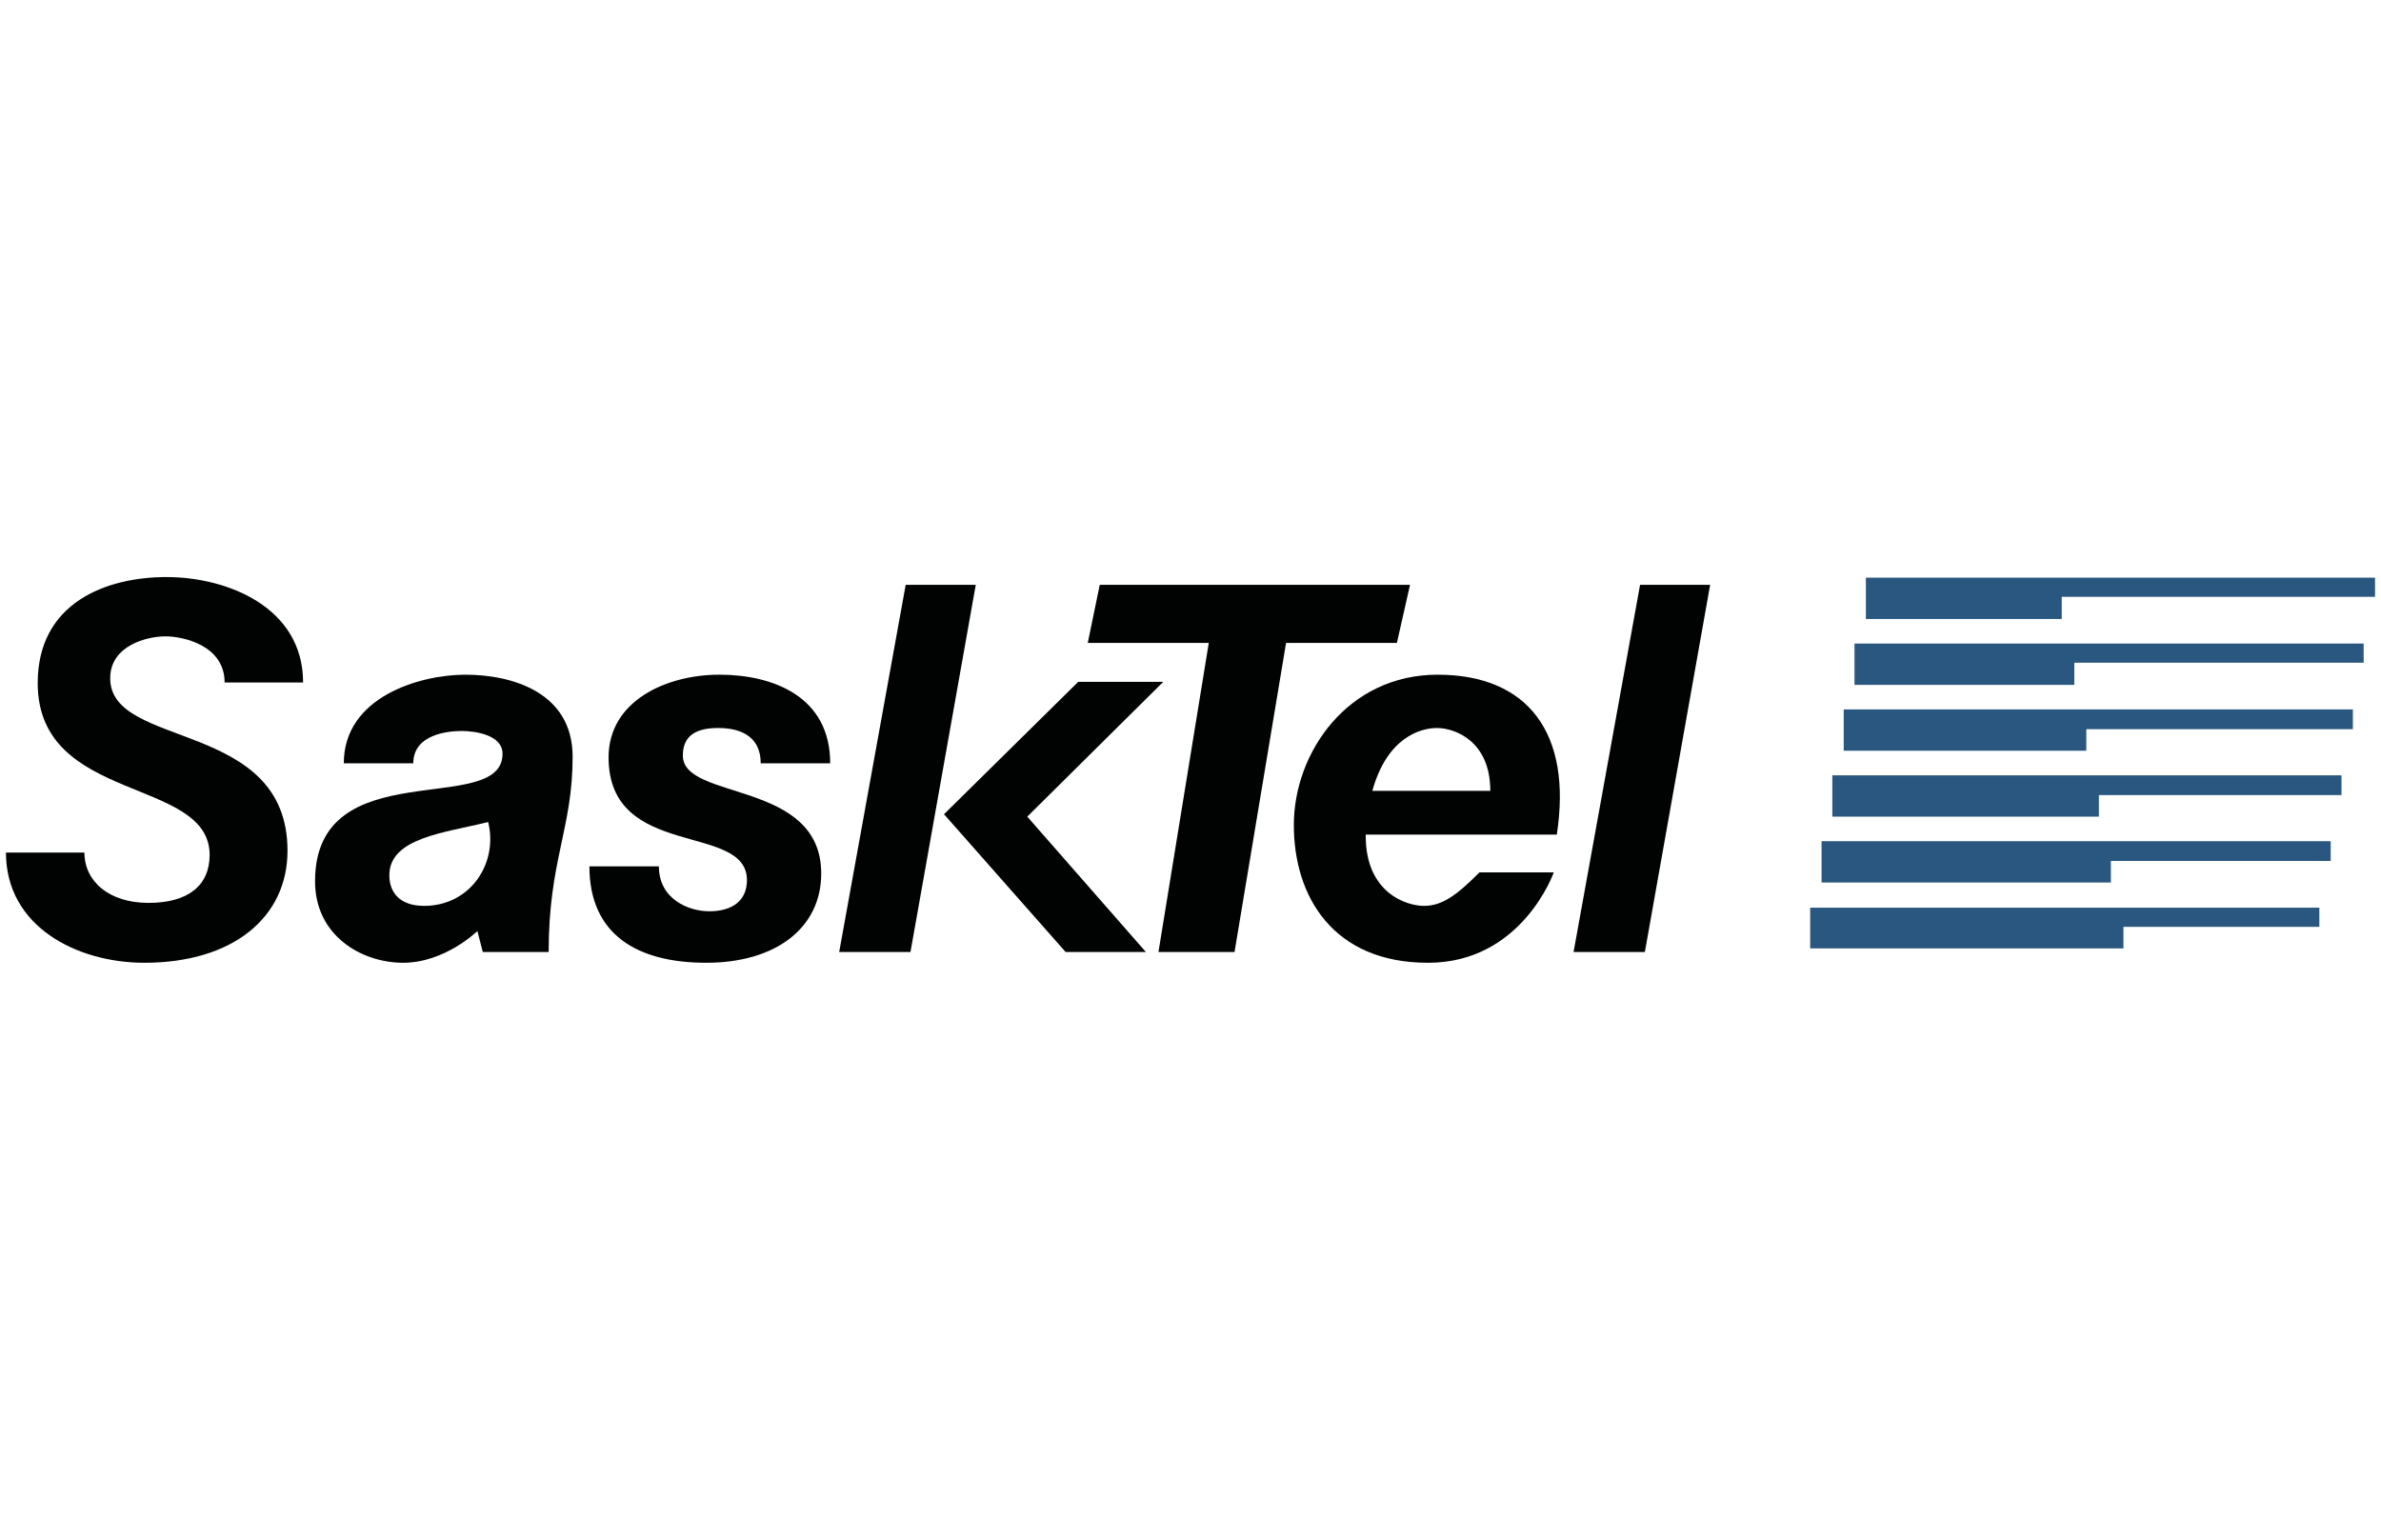
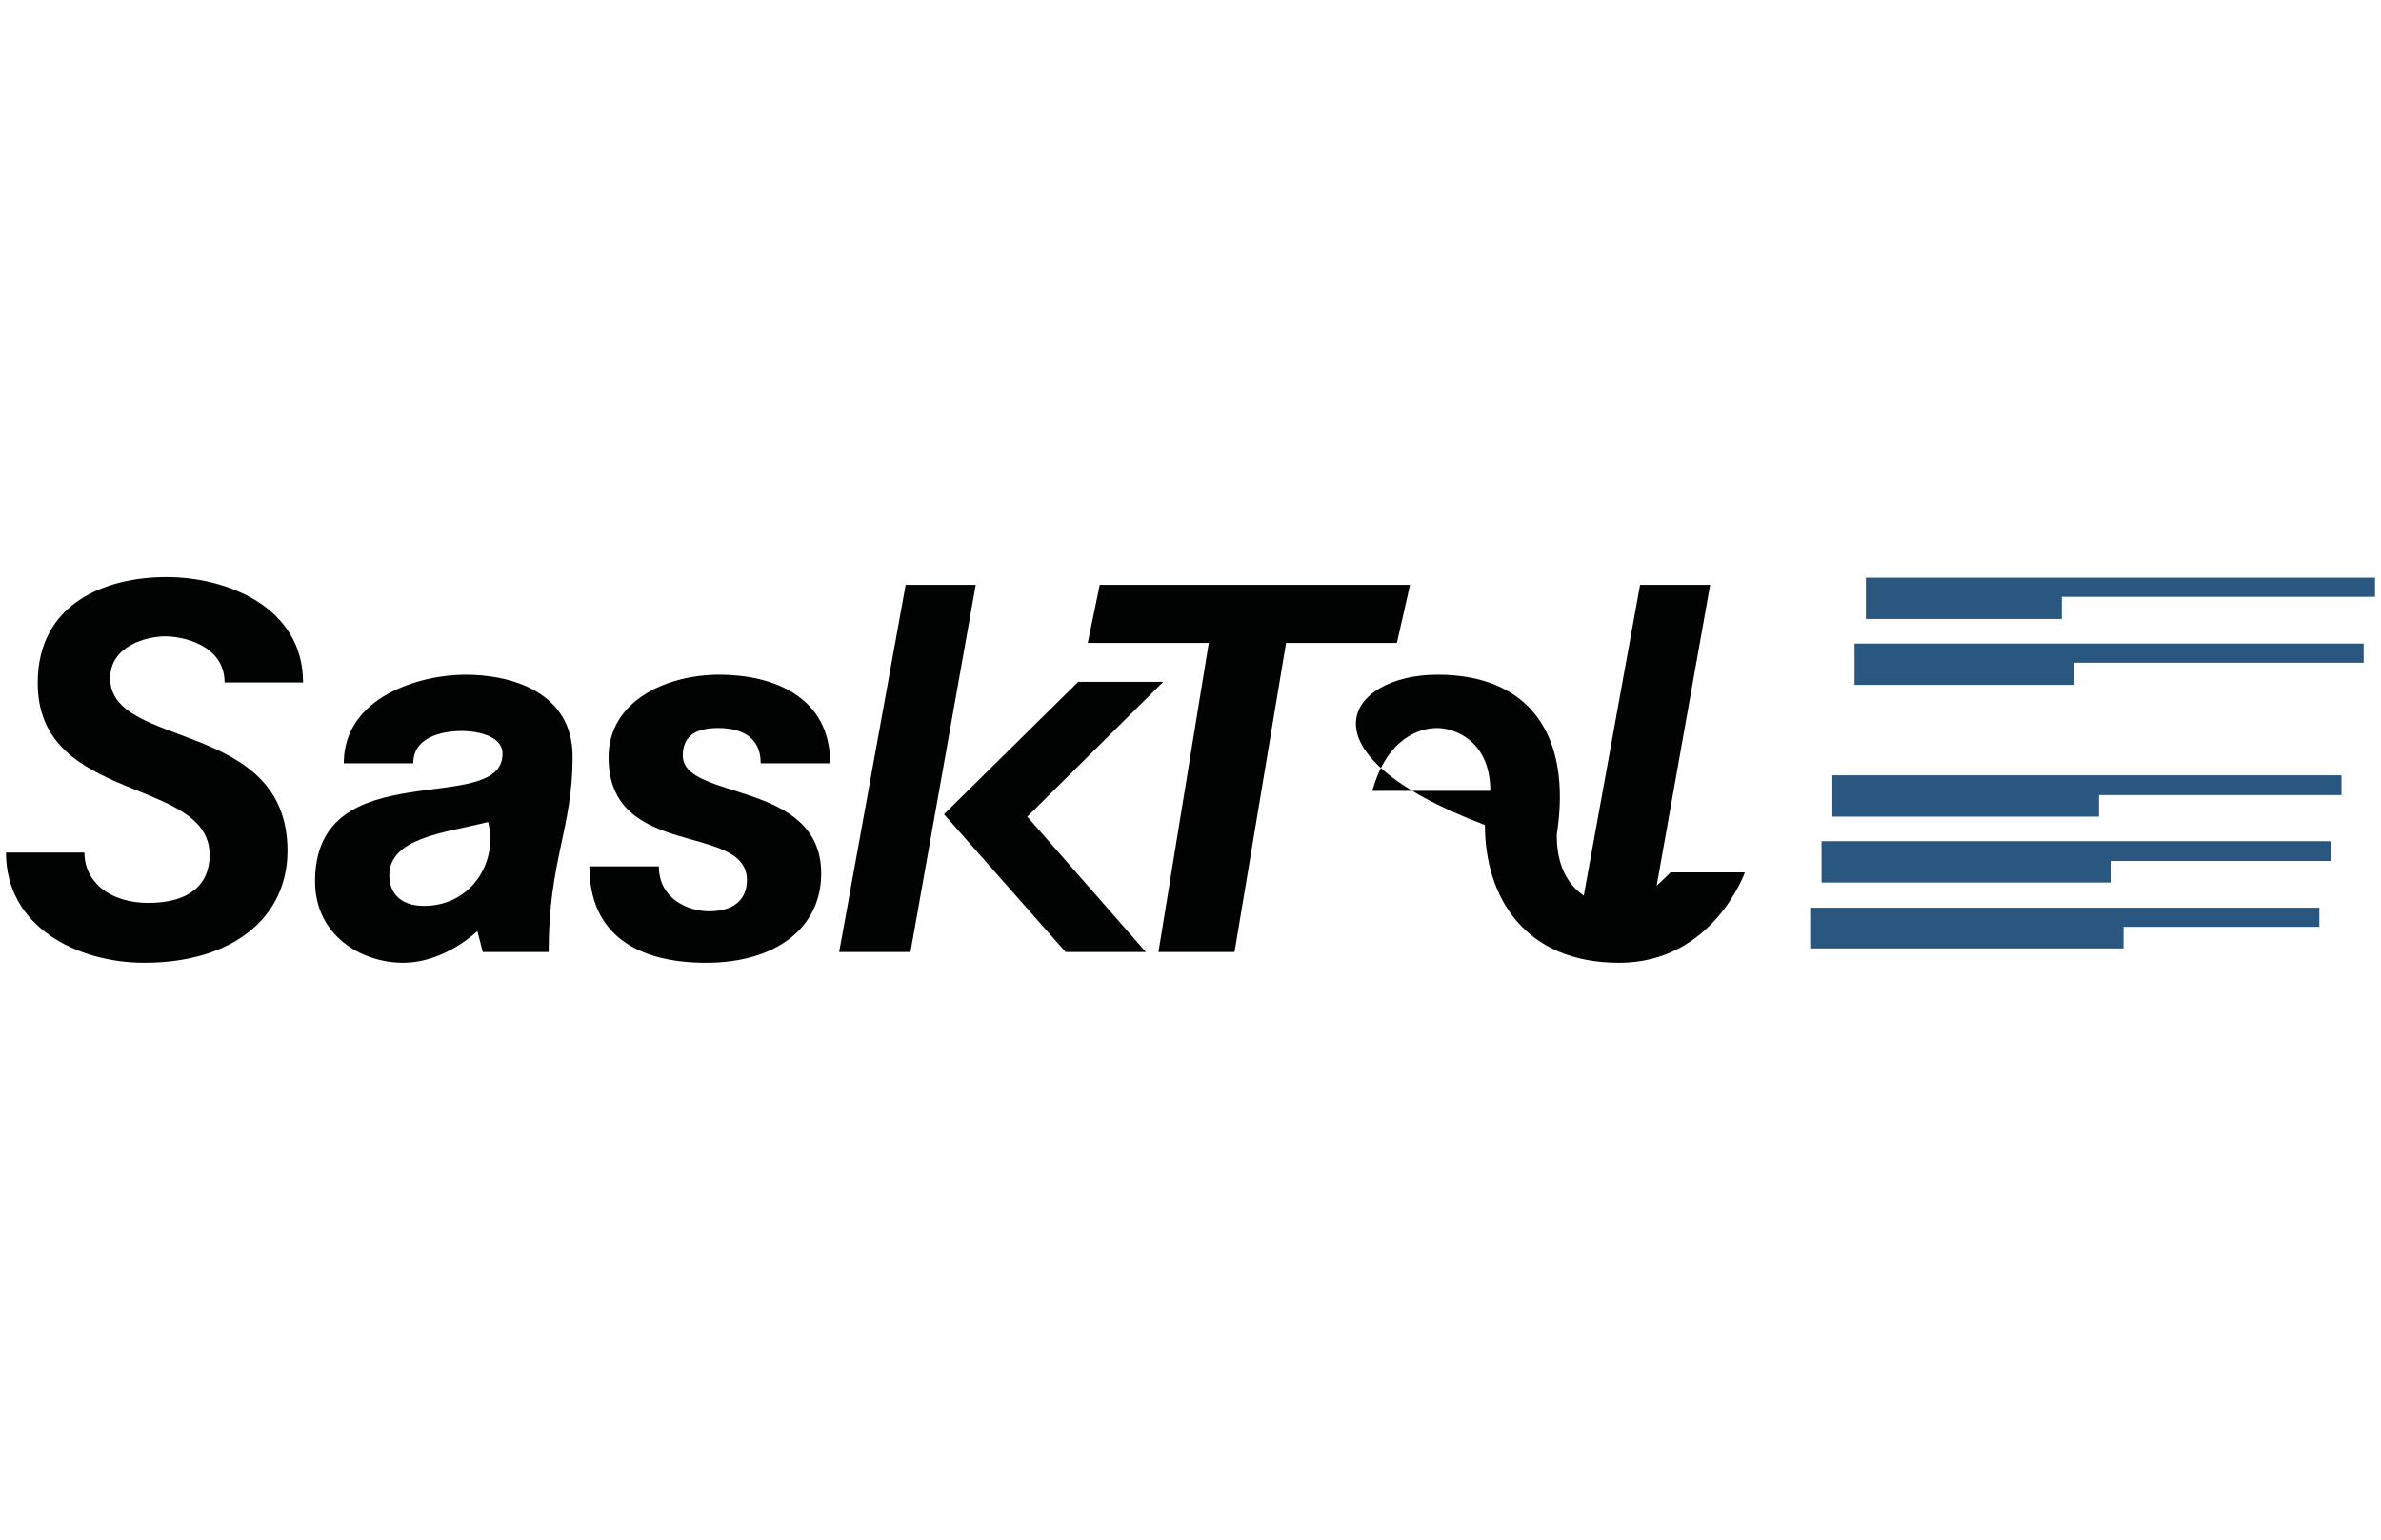
<svg xmlns="http://www.w3.org/2000/svg" version="1.1" id="Calque_1" x="0px" y="0px" width="535px" height="346px" viewBox="0 0 535 346" enable-background="new 0 0 535 346" xml:space="preserve">
  <g>
    <path fill="#010202" d="M50.468,153.349h17.633c0-16.954-17.095-23.684-30.689-23.684c-13.593,0-28.939,5.787-28.939,23.82   c0,27.186,38.63,20.995,38.63,38.623c0,6.868-4.846,10.771-13.73,10.771c-8.88,0-14.402-4.845-14.402-11.308H1.34   c0,16.69,16.019,24.763,31.096,24.763c19.918,0,32.165-10.228,32.165-25.167c0-29.604-39.839-22.741-39.839-38.756   c0-7.401,8.342-9.423,12.383-9.423C41.184,142.987,50.468,145.01,50.468,153.349z" />
    <path fill="#010202" d="M87.482,196.688c0-8.478,12.517-9.558,22.206-11.98c2.29,9.152-3.902,18.843-14.401,18.843   C89.767,203.55,87.482,200.455,87.482,196.688l-16.69,1.346c0,12.248,10.499,18.3,19.784,18.3c9.423,0,16.691-7.13,16.691-7.13   l1.213,4.709h14.802c0-20.59,5.387-27.724,5.387-43.872c0-14.537-13.729-18.439-24.092-18.439   c-10.232,0-27.327,4.979-27.327,19.918h15.614c0-6.592,7.943-7.268,10.903-7.268c2.827,0,9.151,0.811,9.151,5.118   c0,14.396-42.128-0.677-42.128,28.665L87.482,196.688z" />
    <path fill="#010202" d="M170.932,171.519h15.611c0-15.072-12.918-19.918-24.901-19.918c-11.975,0-24.898,5.921-24.898,18.576   c0,23.145,31.09,14.53,31.09,27.586c0,4.579-3.232,7.002-8.479,7.002c-4.578,0-11.307-2.694-11.307-10.095h-15.61   c0,15.345,10.765,21.664,26.242,21.664c15.614,0,25.844-7.807,25.844-20.052c0-21.127-31.093-16.281-31.093-26.512   c0-4.842,3.5-6.189,7.945-6.189C165.814,163.581,170.932,165.062,170.932,171.519z" />
    <polygon fill="#010202" points="203.504,131.413 219.249,131.413 204.58,213.912 188.561,213.912  " />
    <polygon fill="#010202" points="242.264,153.216 212.113,182.958 239.438,213.912 257.474,213.912 230.823,183.499    261.376,153.216  " />
    <polygon fill="#010202" points="247.108,131.413 316.828,131.413 313.872,144.468 288.973,144.468 277.393,213.912    260.302,213.912 271.605,144.468 244.415,144.468  " />
-     <path fill="#010202" d="M323.019,151.602c20.328,0,30.288,13.188,26.786,35.934h-42.933c-0.14,13.188,9.285,16.015,13.055,16.015   c4.173,0,7.4-2.421,12.517-7.533h16.688c0,0-7.13,20.318-28.263,20.318c-21.265,0-30.15-14.802-30.15-30.954   C290.718,169.099,302.83,151.602,323.019,151.602l-0.134,11.98c-3.636,0-11.171,2.019-14.533,14.13h26.513   c0-11.307-8.077-14.13-11.98-14.13L323.019,151.602z" />
+     <path fill="#010202" d="M323.019,151.602c20.328,0,30.288,13.188,26.786,35.934c-0.14,13.188,9.285,16.015,13.055,16.015   c4.173,0,7.4-2.421,12.517-7.533h16.688c0,0-7.13,20.318-28.263,20.318c-21.265,0-30.15-14.802-30.15-30.954   C290.718,169.099,302.83,151.602,323.019,151.602l-0.134,11.98c-3.636,0-11.171,2.019-14.533,14.13h26.513   c0-11.307-8.077-14.13-11.98-14.13L323.019,151.602z" />
    <polygon fill="#010202" points="368.514,131.413 384.262,131.413 369.594,213.912 353.574,213.912  " />
    <polygon fill="#2A5780" points="533.661,129.8 533.661,134.107 463.267,134.107 463.267,139.089 419.253,139.089 419.253,129.8     " />
    <polygon fill="#2A5780" points="416.7,144.605 531.104,144.605 531.104,148.912 466.093,148.912 466.093,153.891 416.7,153.891     " />
-     <polygon fill="#2A5780" points="414.275,159.407 528.679,159.407 528.679,163.849 468.786,163.849 468.786,168.692    414.275,168.692  " />
    <polygon fill="#2A5780" points="411.718,174.214 526.123,174.214 526.123,178.655 471.614,178.655 471.614,183.499    411.718,183.499  " />
    <polygon fill="#2A5780" points="409.296,189.016 523.7,189.016 523.7,193.46 474.308,193.46 474.308,198.301 409.296,198.301  " />
    <polygon fill="#2A5780" points="521.145,203.955 521.145,208.262 477.13,208.262 477.13,213.106 406.738,213.106 406.738,203.955     " />
  </g>
</svg>